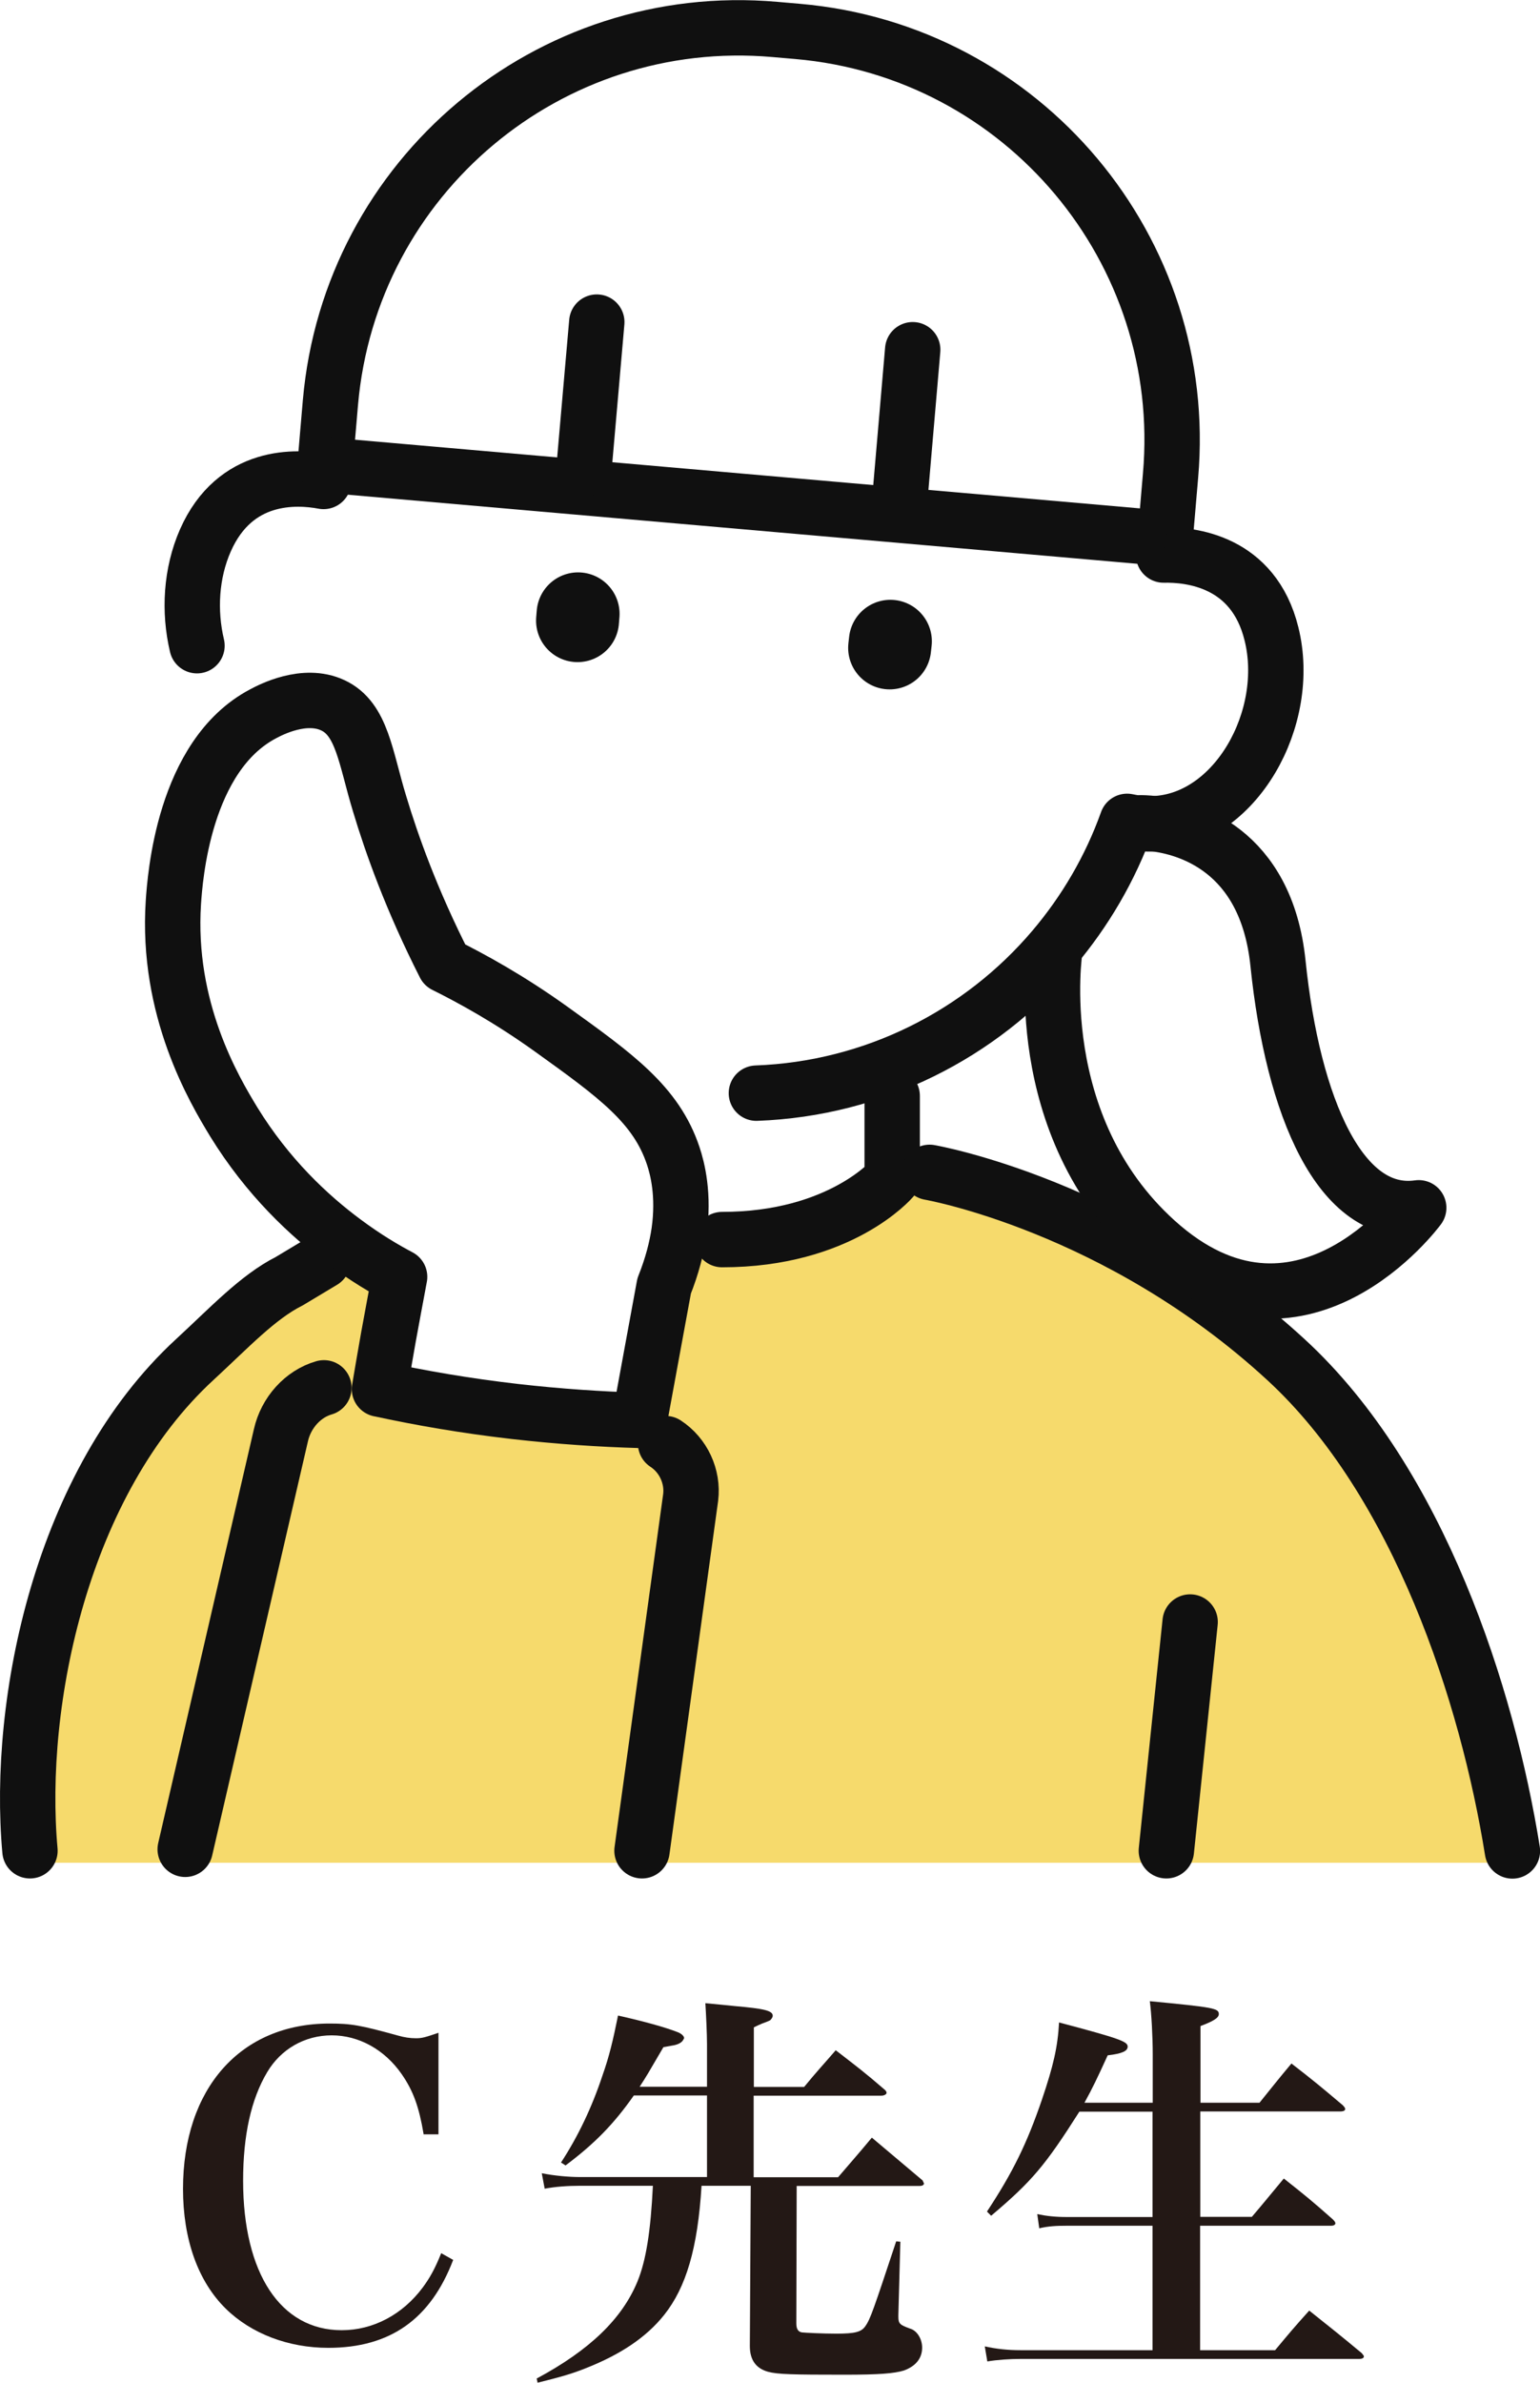
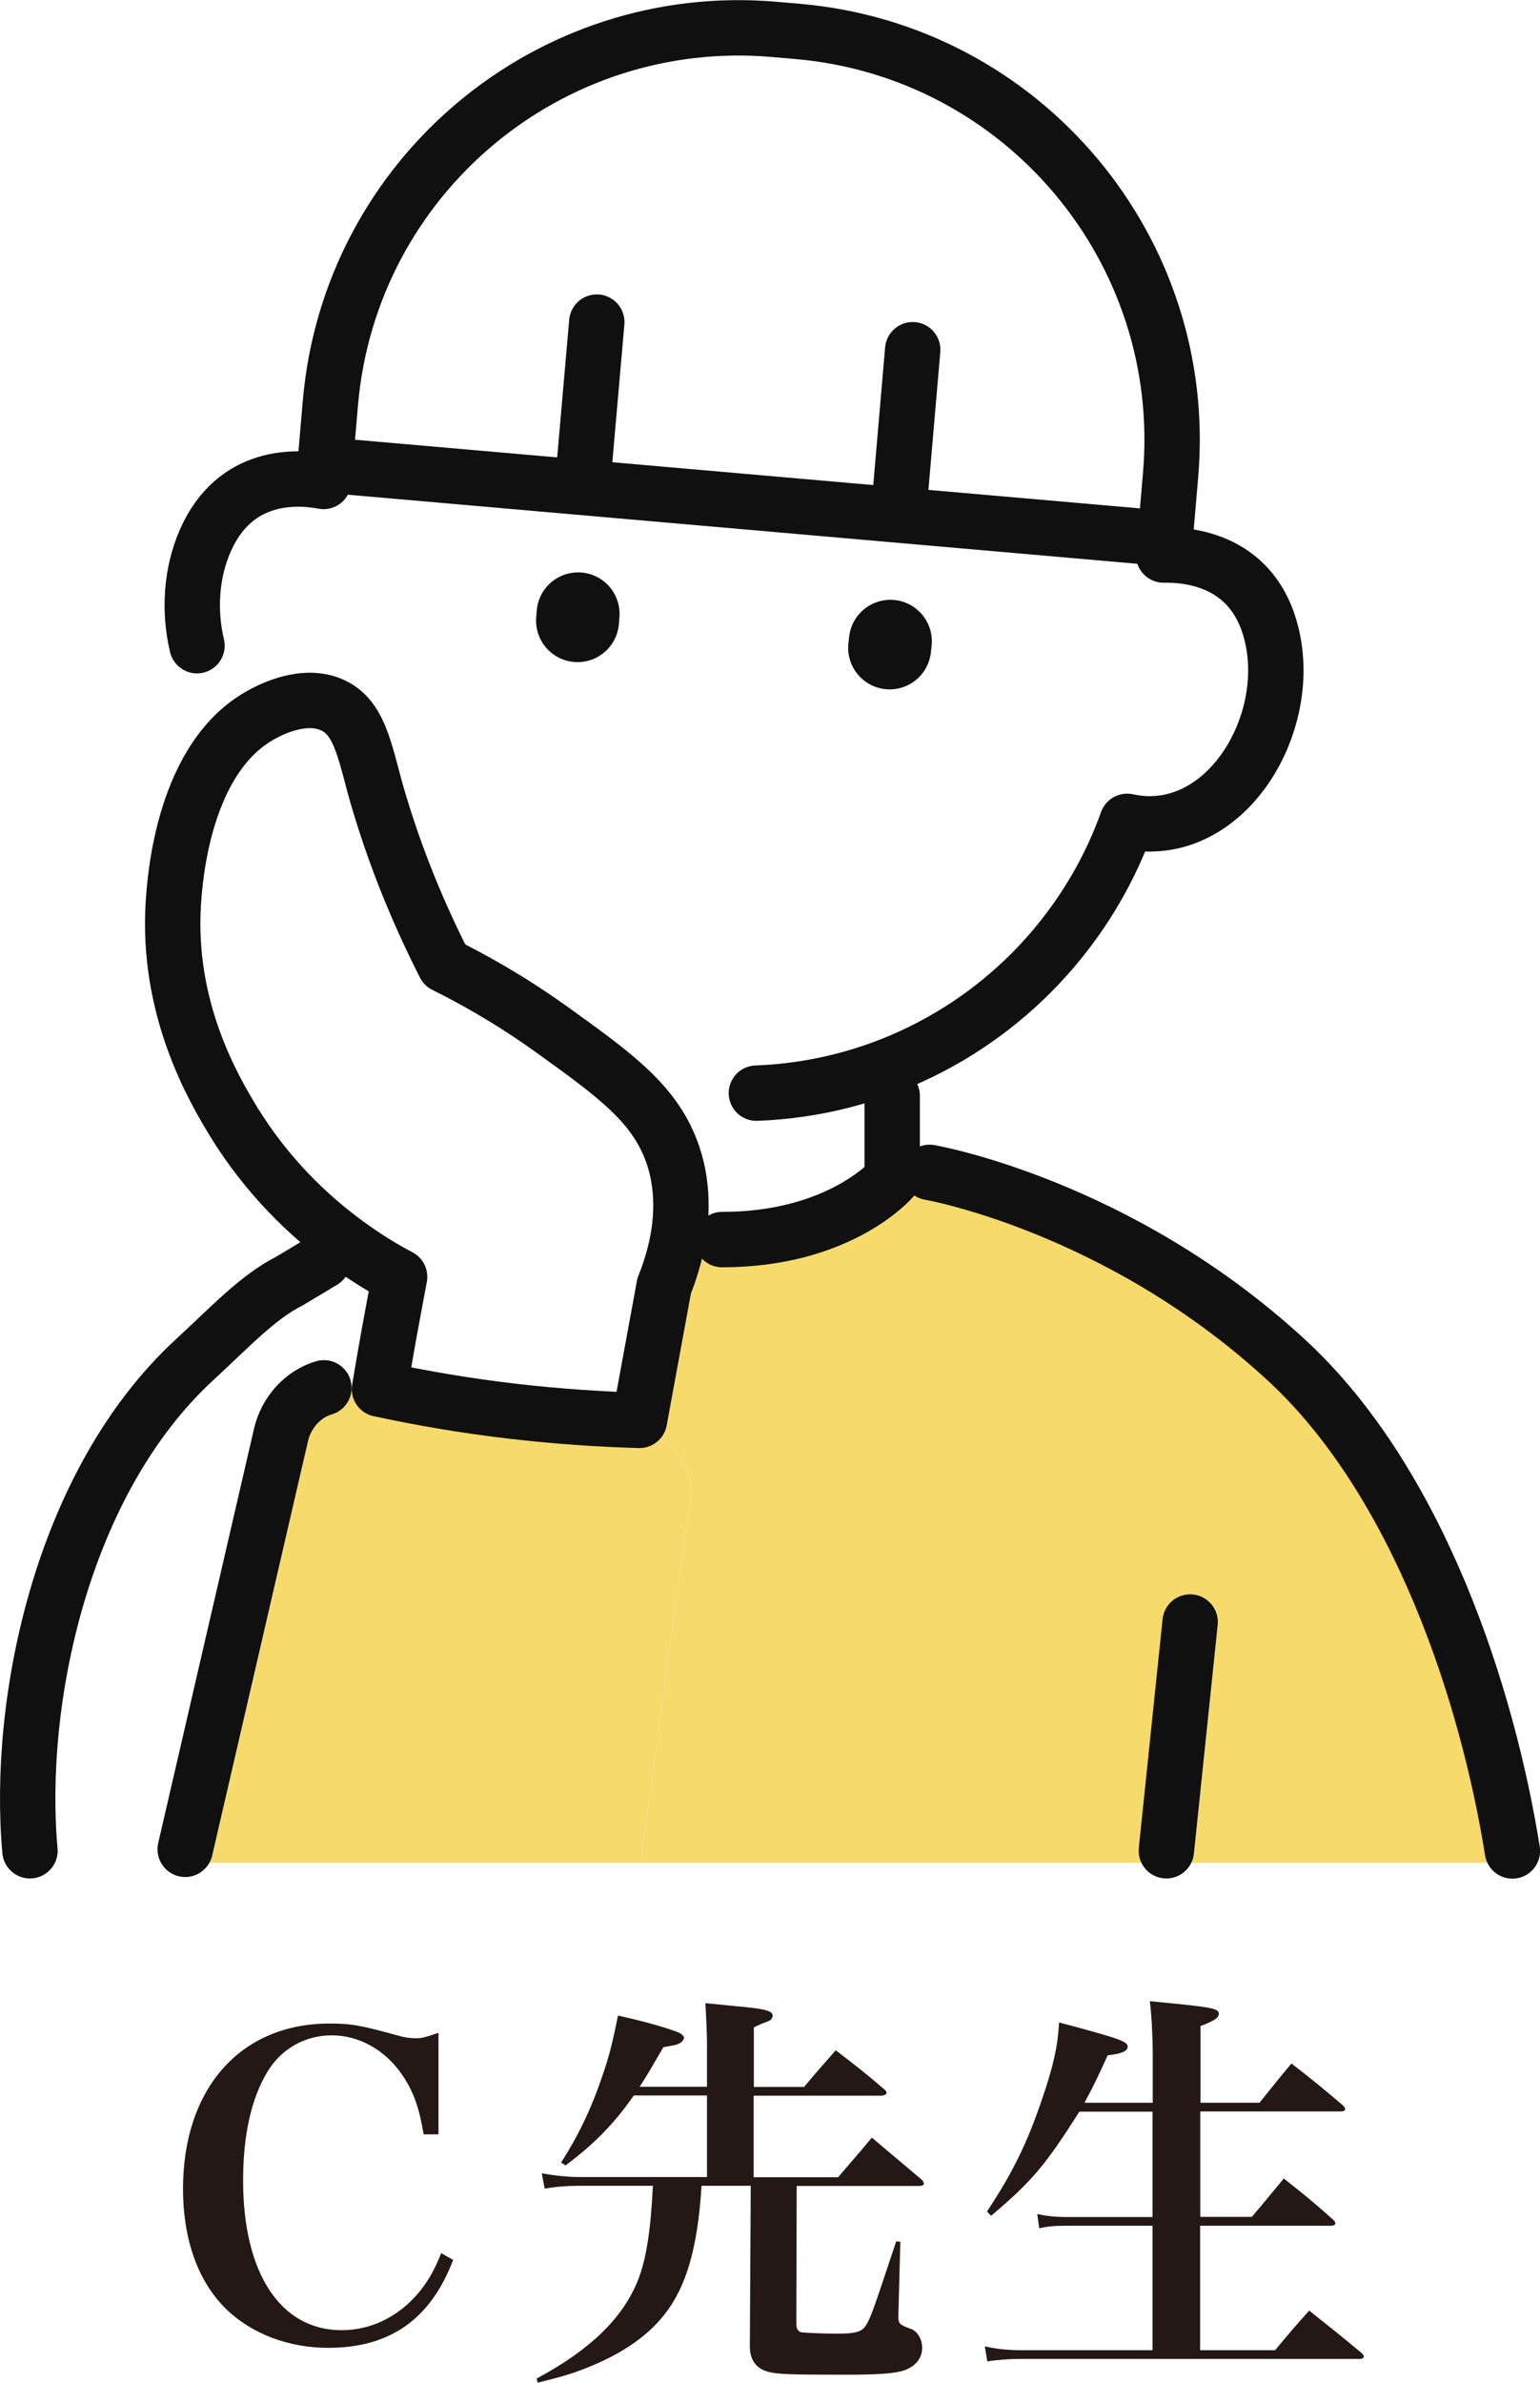
<svg xmlns="http://www.w3.org/2000/svg" id="b" viewBox="0 0 84.82 131.16">
  <defs>
    <style>.d{fill:#231815;}.e{fill:#f6da6c;}.f{stroke-width:4.57px;}.f,.g{fill:none;stroke:#101010;stroke-linecap:round;stroke-linejoin:round;}.g{stroke-width:3.05px;}</style>
  </defs>
  <g id="c">
    <path class="d" d="M23.33,117.46c-.25-1.49-.57-2.38-1.21-3.3-.94-1.35-2.36-2.13-3.85-2.13s-2.8.76-3.55,2.02c-.89,1.49-1.33,3.48-1.33,5.98,0,5.09,2.06,8.23,5.43,8.23,1.72,0,3.35-.85,4.47-2.36.39-.53.67-1.03,1.01-1.88l.66.37c-1.24,3.25-3.46,4.84-6.88,4.84-2.2,0-4.24-.78-5.64-2.15-1.54-1.51-2.36-3.83-2.36-6.6,0-5.52,3.16-9.1,8.07-9.1,1.19,0,1.7.09,3.8.67.32.09.62.14.96.14s.5-.05,1.24-.3v5.59h-.83Z" />
    <path class="d" d="M38.94,114.87v-2.36c0-.55-.05-1.63-.09-2.25.71.07,1.28.12,1.63.16,1.6.14,2.08.25,2.08.53,0,.09-.07.18-.14.25-.09.05-.25.11-.44.18-.12.05-.28.12-.46.21v3.28h2.77c.73-.89.99-1.15,1.74-2.02,1.19.92,1.56,1.19,2.73,2.2.04.05.07.09.07.14,0,.09-.14.16-.28.16h-7.04v4.49h4.65c.82-.96,1.08-1.24,1.86-2.18q1.28,1.08,2.8,2.36c.02.07.07.14.07.16,0,.09-.09.14-.25.14h-6.76l-.02,7.56c0,.3.09.46.3.5.16.02,1.17.07,1.9.07,1.03,0,1.38-.09,1.6-.41.28-.39.46-.94,1.7-4.67l.23.02-.11,4.03v.11c0,.37.09.44.64.64.39.11.67.57.67,1.05,0,.6-.37,1.03-1.01,1.26-.53.16-1.33.23-3.28.23-2.84,0-3.67-.02-4.19-.16-.66-.18-1.01-.64-1.01-1.42l.05-8.82h-2.71c-.21,3.44-.85,5.59-2.06,7.11-.99,1.24-2.41,2.18-4.31,2.93-.8.32-1.38.48-2.66.8l-.05-.23c2.91-1.56,4.7-3.28,5.55-5.34.48-1.17.73-2.8.85-5.27h-3.99c-.73,0-1.38.05-1.97.16l-.16-.85c.71.14,1.49.21,2.13.21h6.97v-4.49h-4.03c-1.08,1.54-2.13,2.63-3.76,3.85l-.25-.16c.94-1.44,1.7-3.03,2.29-4.81.37-1.05.57-1.9.85-3.28,1.35.3,2.59.64,3.3.92.18.07.34.21.34.32,0,.02-.07.14-.09.16-.09.11-.28.21-.55.25-.12.02-.28.05-.5.09-.87,1.49-.92,1.58-1.31,2.18h3.71Z" />
    <path class="d" d="M63.49,115.74v-2.66c0-.99-.07-2.25-.16-2.93,3.53.34,3.8.39,3.8.71,0,.21-.3.39-1.01.66v4.22h3.25c.76-.94.99-1.24,1.76-2.16,1.24.96,1.6,1.26,2.82,2.29.09.09.14.16.14.21,0,.09-.09.14-.28.14h-7.7v5.8h2.84c.76-.89.99-1.19,1.76-2.11,1.19.94,1.56,1.24,2.7,2.25.09.09.14.16.14.21,0,.09-.09.14-.25.14h-7.2v6.85h4.13c.8-.96,1.05-1.26,1.88-2.18,1.24.99,1.65,1.31,2.89,2.34.07.09.12.14.12.18,0,.09-.09.14-.25.14h-18.63c-.62,0-1.35.05-1.86.14l-.14-.83c.62.14,1.26.21,1.97.21h7.27v-6.85h-4.7c-.6,0-1.01.02-1.54.14l-.11-.78c.53.11,1.01.16,1.63.16h4.72v-5.8h-4.03c-1.88,2.96-2.61,3.83-4.86,5.73l-.23-.23c1.42-2.15,2.2-3.74,3.03-6.17.62-1.83.87-2.89.94-4.24,3.35.89,3.78,1.05,3.78,1.33,0,.25-.32.39-1.1.48-.6,1.31-.83,1.79-1.28,2.61h3.76Z" />
    <path class="e" d="M83.3,101.87v.66h-47.94v-.66l2.68-19.45c.14-1.15-.39-2.32-1.38-2.96l-1.43-1.28c.45-2.47.91-4.94,1.36-7.4.44-1.1.69-2.09.82-2.97l2.37.42c6.52,0,9.37-3.35,9.37-3.35v-.35h2.05s10.37,1.79,19.63,10.31c7.33,6.74,11.11,18.52,12.47,27.04Z" />
    <path class="e" d="M36.66,79.46c.98.64,1.52,1.81,1.38,2.96l-2.68,19.45v.66H10.2v-.74l5.27-22.78c.28-1.26,1.22-2.3,2.37-2.62l3.07.07c2.26.49,4.74.92,7.44,1.23,2.45.28,4.76.43,6.87.49l1.43,1.28Z" />
-     <path class="e" d="M22.02,70.28c-.21,1.1-.41,2.21-.62,3.34-.17.95-.33,1.9-.49,2.84l-3.07-.07c-1.15.33-2.09,1.36-2.37,2.62l-5.27,22.78v.74H1.65v-.66c-.74-8.2,1.74-20.29,9.08-27.04,1.89-1.74,3.47-3.44,5.2-4.31l1.85-1.11,1.2-1.06c1.17.87,2.24,1.5,3.04,1.92Z" />
    <path class="g" d="M1.65,101.87c-.74-8.2,1.74-20.29,9.08-27.04,1.89-1.74,3.47-3.44,5.2-4.31l1.85-1.11" />
    <path class="g" d="M20.91,76.46c2.26.49,4.74.92,7.44,1.23,2.45.28,4.76.43,6.87.49.45-2.47.91-4.94,1.36-7.4.44-1.1.69-2.09.82-2.97.29-2.05-.09-3.5-.32-4.19-.94-2.82-3.15-4.41-6.73-6.98-2.33-1.67-4.41-2.8-5.86-3.52-1.82-3.58-2.91-6.64-3.58-8.87-.78-2.54-.96-4.68-2.58-5.43-1.56-.73-3.43.25-3.84.47-4.39,2.31-4.85,9.08-4.94,10.37-.39,5.89,2.24,10.31,3.33,12.1,1.86,3.02,4.13,5.15,6.09,6.6,1.17.87,2.24,1.5,3.04,1.92-.21,1.1-.41,2.21-.62,3.34-.17.95-.33,1.9-.49,2.84Z" />
    <path class="g" d="M17.84,76.39c-1.15.33-2.09,1.36-2.37,2.62l-5.27,22.78" />
-     <path class="g" d="M36.66,79.46c.98.64,1.52,1.81,1.38,2.96l-2.68,19.45" />
    <path class="g" d="M39.77,68.23c6.52,0,9.37-3.35,9.37-3.35v-4.56" />
    <path class="g" d="M41.66,60.17c6.48-.24,12.36-3.24,16.36-7.95,1.74-2.05,3.13-4.41,4.06-7.01.52.11,1.02.16,1.5.13,4.49-.2,7.6-5.83,6.45-10.45-.99-4.03-4.48-4.37-5.94-4.34l.08-.91.06-.65.24-2.8c1.09-12.42-8.11-23.38-20.53-24.46l-1.27-.11c-12.43-1.09-23.38,8.1-24.47,20.53l-.24,2.8-.06.65-.08.9c-1.48-.28-4.87-.47-6.51,3.25-.79,1.8-.91,3.89-.46,5.79" />
    <path class="g" d="M51.2,64.53s10.37,1.79,19.63,10.31c7.33,6.74,11.11,18.52,12.47,27.04" />
    <line class="f" x1="31.84" y1="33.79" x2="31.81" y2="34.16" />
    <line class="f" x1="49.04" y1="35.3" x2="49" y2="35.66" />
    <line class="g" x1="17.91" y1="25.59" x2="62.74" y2="29.51" />
-     <path class="g" d="M62.85,45.29s.28,0,.73.05c1.76.21,6.16,1.36,6.81,7.69.82,7.94,3.46,14.06,7.75,13.45,0,0-6.58,8.96-14.47,1.83-7.06-6.38-5.57-16.02-5.57-16.02" />
    <line class="g" x1="32.16" y1="25.85" x2="32.87" y2="17.73" />
    <line class="g" x1="49.57" y1="27.37" x2="50.27" y2="19.25" />
    <line class="g" x1="65.55" y1="89.28" x2="64.24" y2="101.87" />
  </g>
</svg>